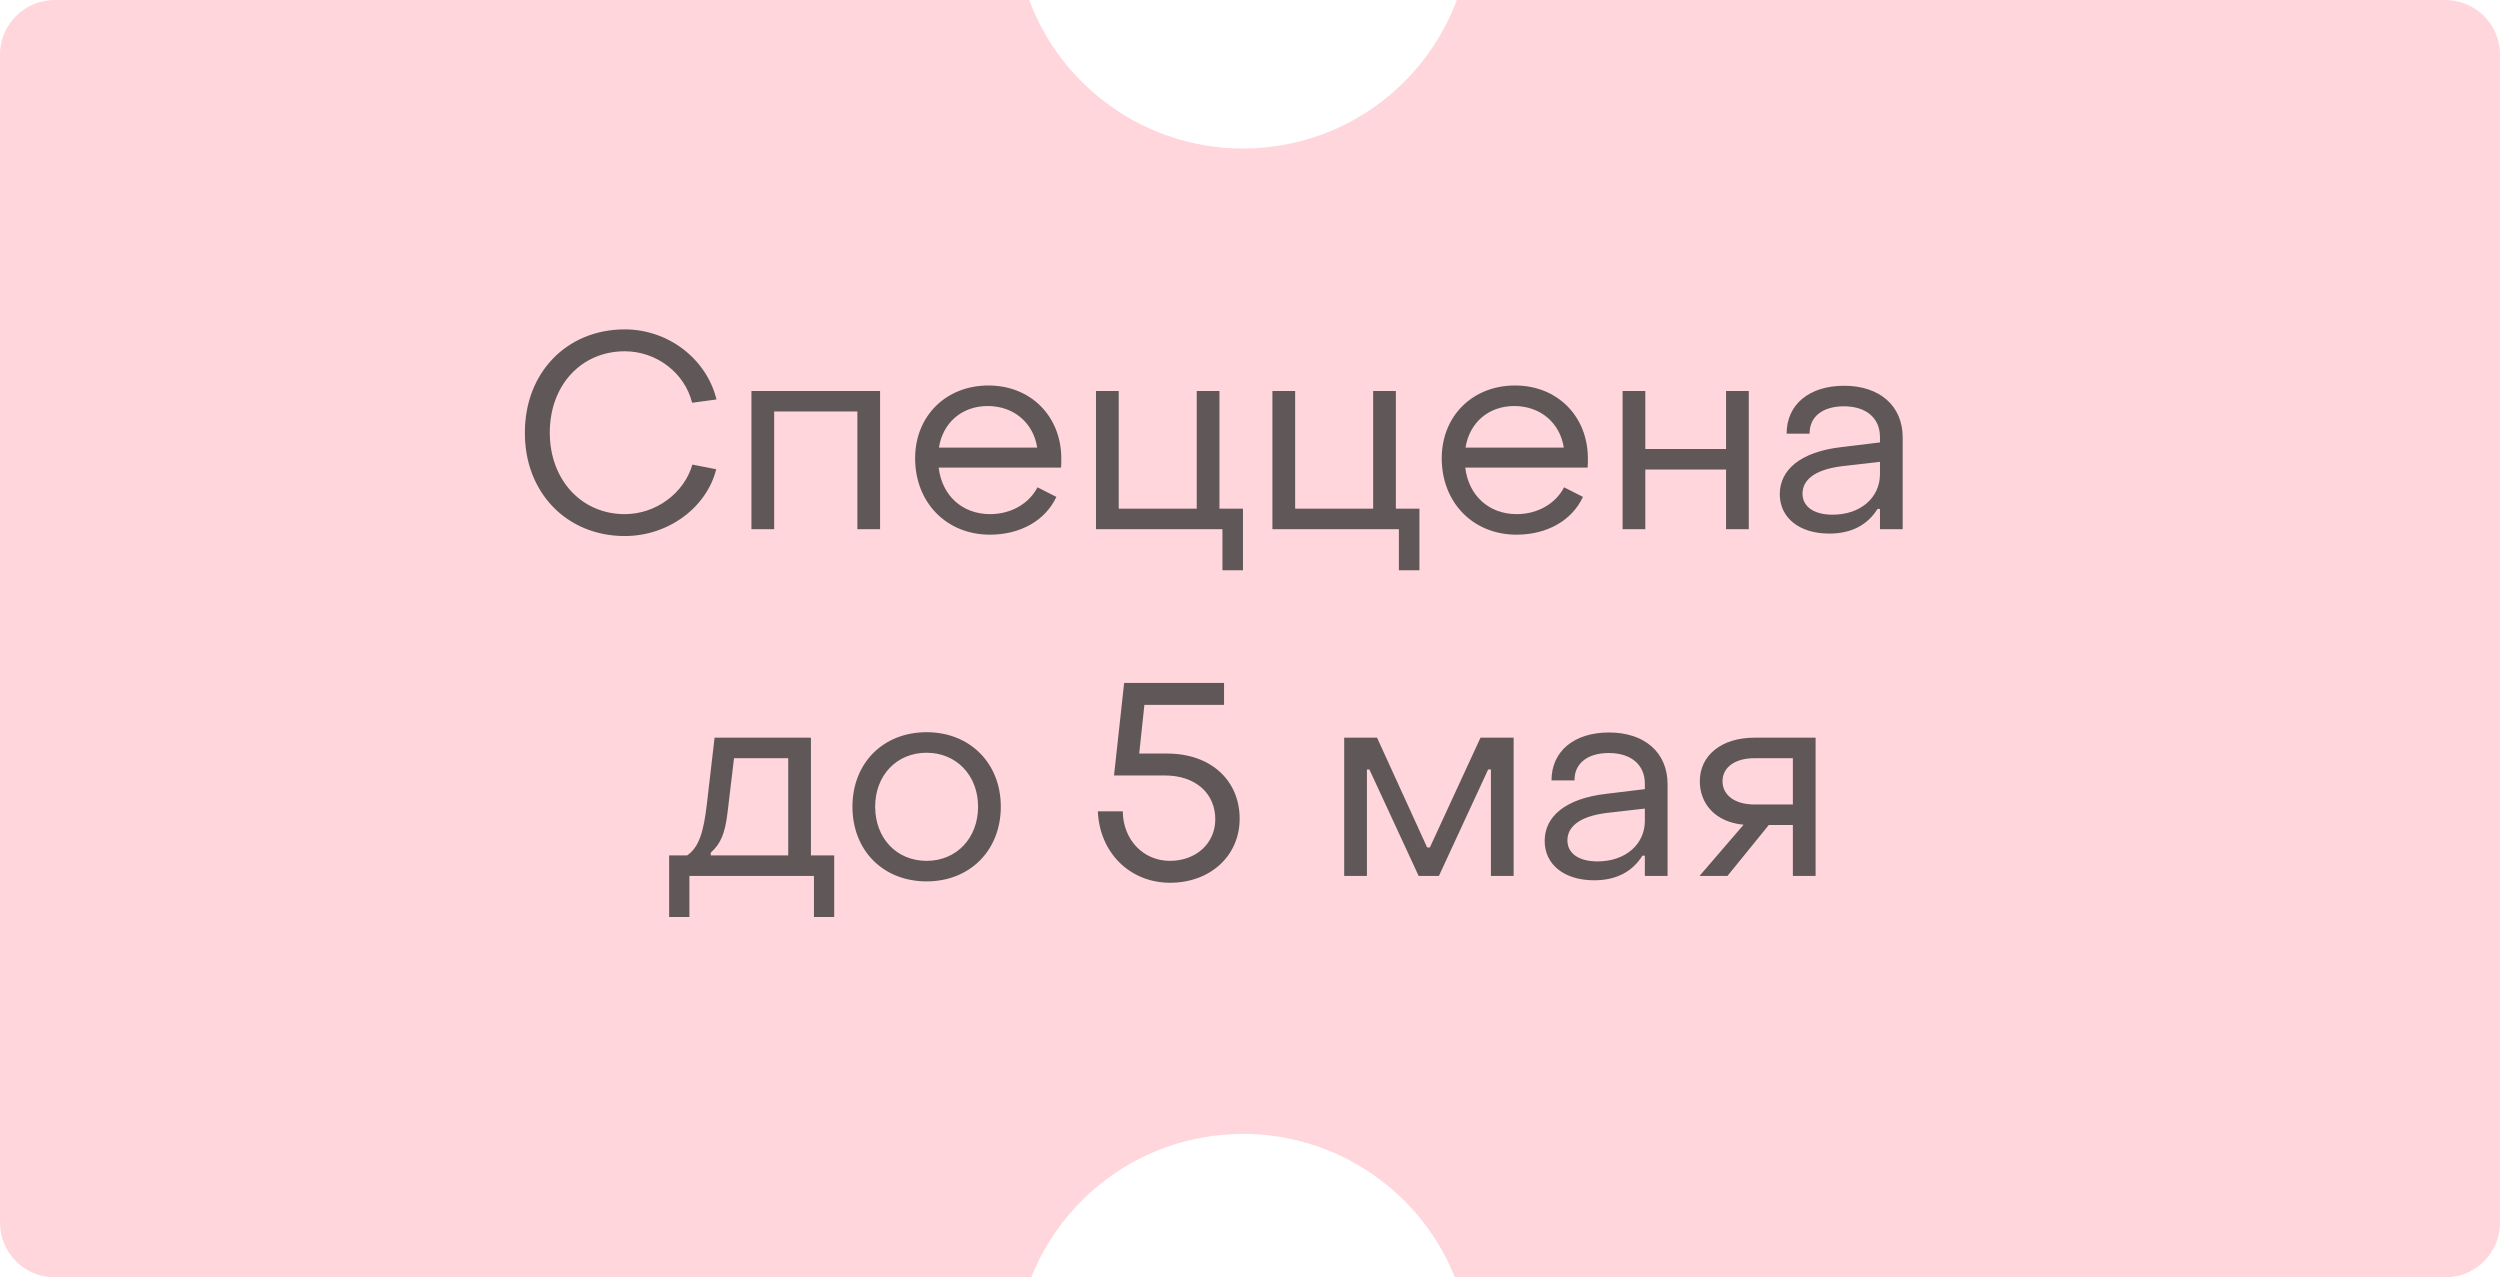
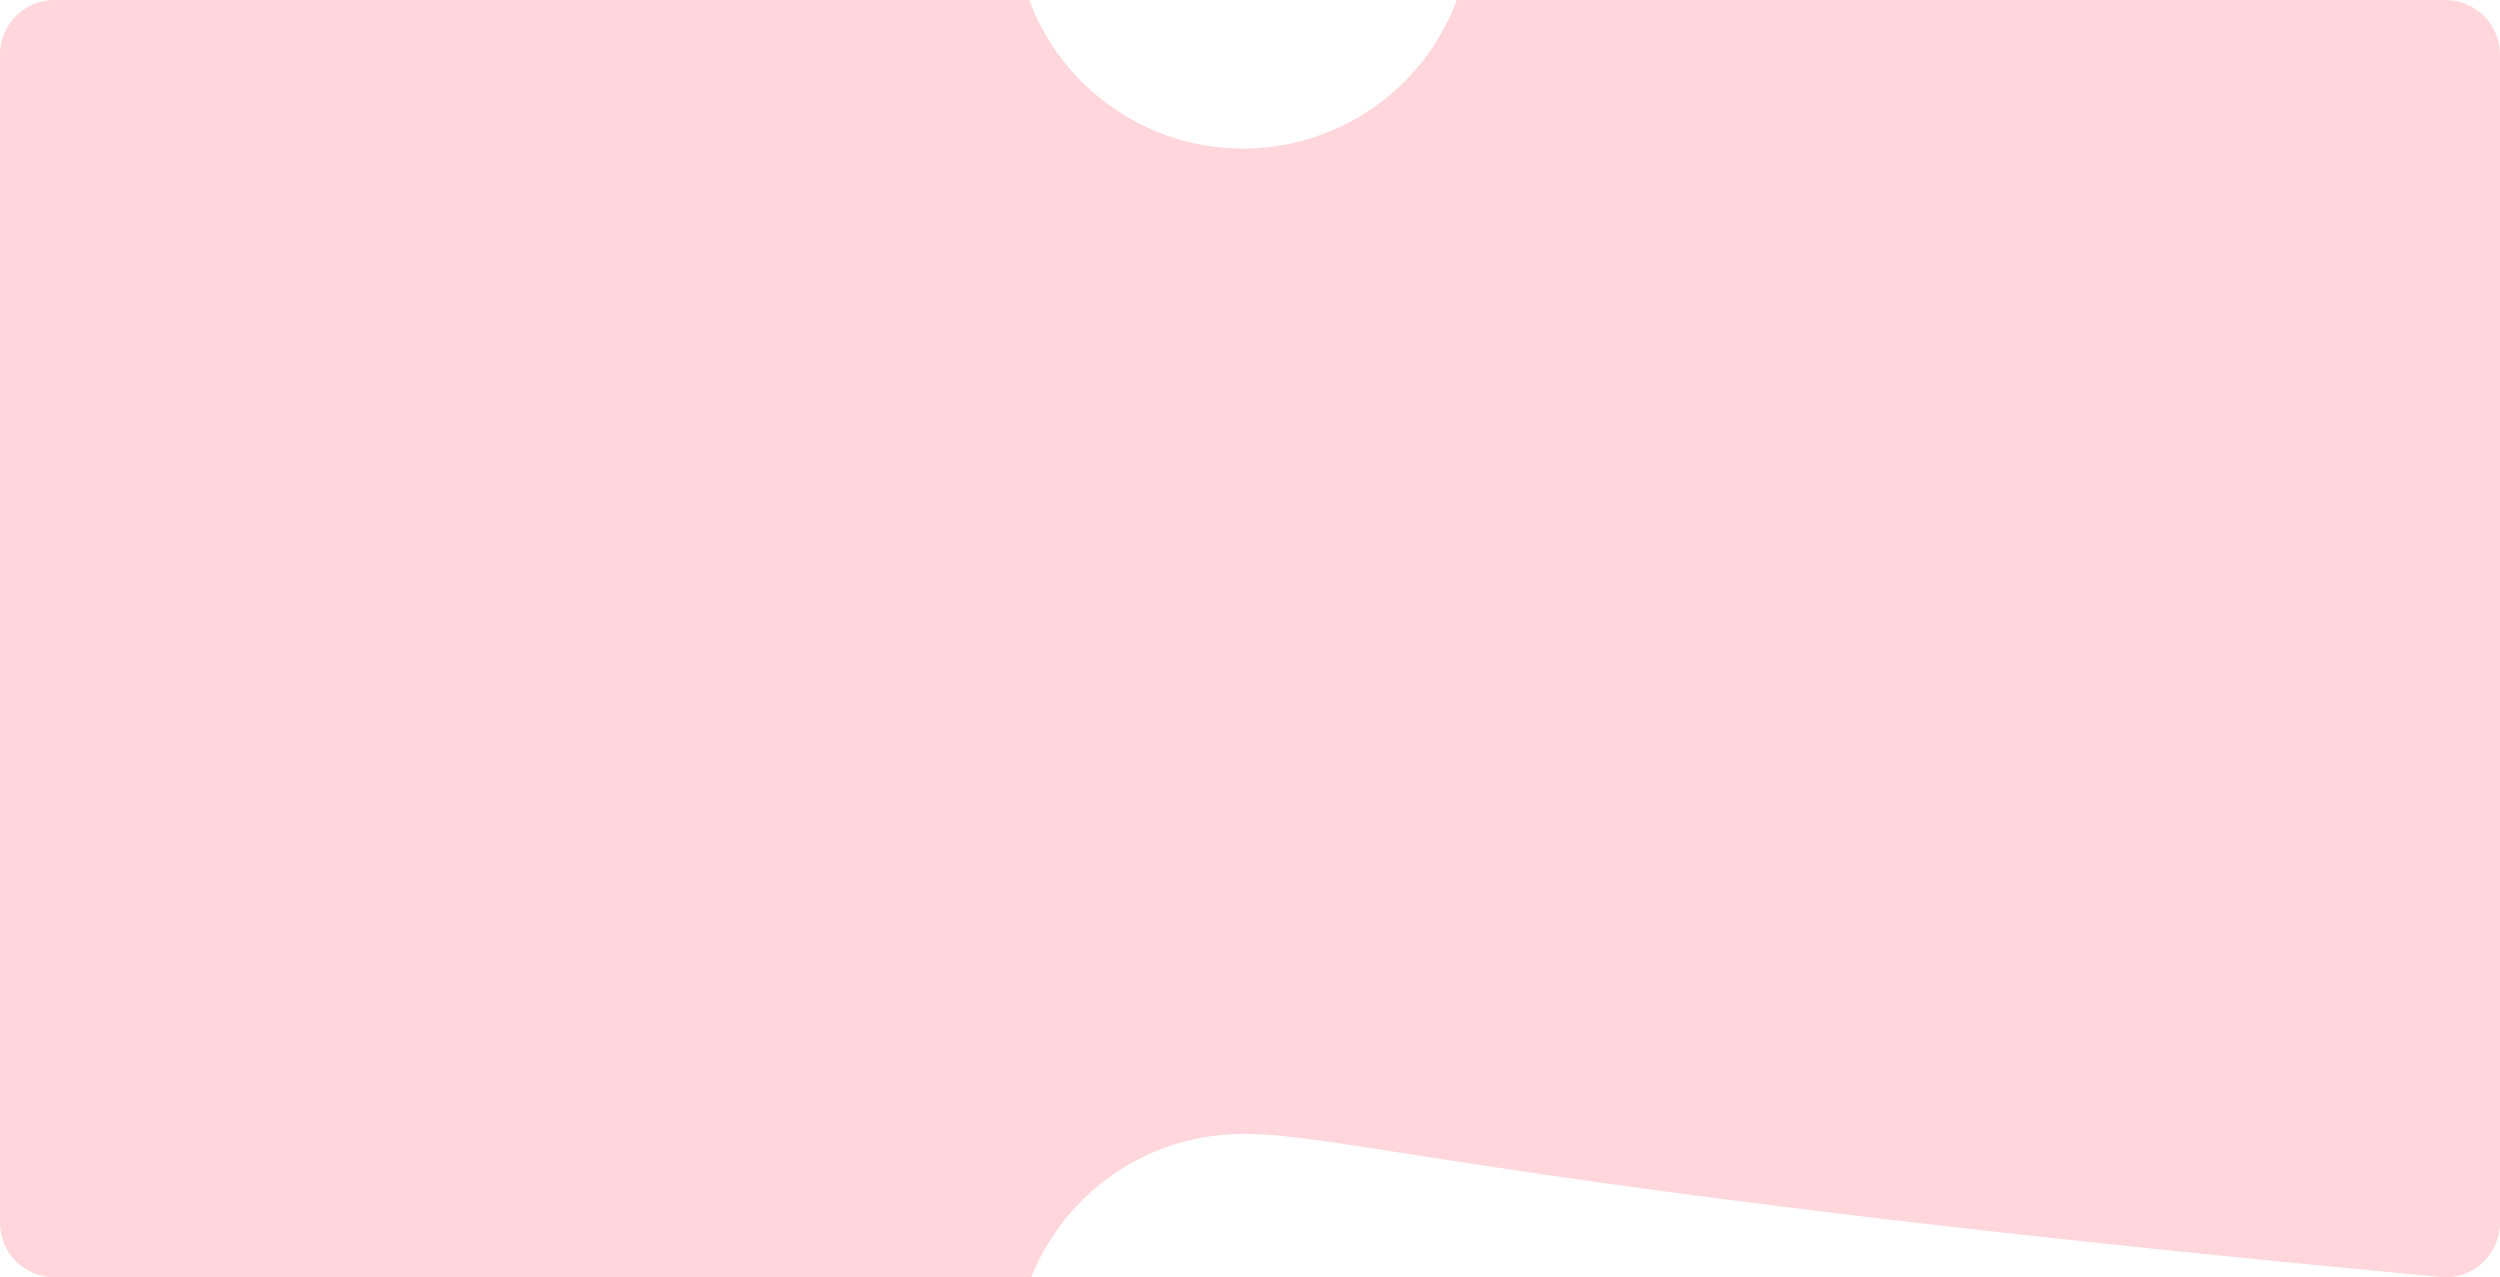
<svg xmlns="http://www.w3.org/2000/svg" width="137" height="70" viewBox="0 0 137 70" fill="none">
-   <path fill-rule="evenodd" clip-rule="evenodd" d="M3 0L56.401 0C58.4 5.386 63.935 8.849 69.858 8.017C74.561 7.356 78.283 4.158 79.835 0L134 0C135.657 0 137 1.343 137 3V67C137 68.657 135.657 70 134 70H79.729C77.645 64.773 72.199 61.442 66.378 62.26C61.78 62.907 58.12 65.978 56.508 70H3C1.343 70 0 68.657 0 67L0 3C0 1.343 1.343 0 3 0Z" fill="#FFD6DB" />
-   <path d="M34.238 29.375C31.058 29.375 28.748 26.99 28.763 23.705C28.763 20.42 31.058 18.05 34.238 18.05C36.623 18.05 38.723 19.67 39.263 21.89L37.928 22.07C37.523 20.435 35.978 19.25 34.238 19.25C31.838 19.25 30.128 21.125 30.128 23.705C30.128 26.285 31.853 28.175 34.238 28.175C35.948 28.175 37.493 27.02 37.943 25.46L39.248 25.715C38.723 27.815 36.623 29.375 34.238 29.375ZM41.179 29V21.425H48.229V29H46.984V22.55H42.424V29H41.179ZM54.244 29.3C51.874 29.3 50.149 27.545 50.149 25.115C50.149 22.805 51.829 21.125 54.169 21.125C56.479 21.125 58.159 22.805 58.159 25.13C58.159 25.28 58.159 25.46 58.144 25.625H51.439C51.619 27.155 52.729 28.175 54.259 28.175C55.399 28.175 56.389 27.605 56.854 26.705L57.889 27.23C57.289 28.52 55.924 29.3 54.244 29.3ZM51.454 24.53H56.839C56.629 23.165 55.549 22.25 54.124 22.25C52.714 22.25 51.664 23.165 51.454 24.53ZM66.99 31.25V29H60.06V21.425H61.306V27.875H65.581V21.425H66.826V27.875H68.115V31.25H66.99ZM76.659 31.25V29H69.728V21.425H70.974V27.875H75.249V21.425H76.493V27.875H77.784V31.25H76.659ZM83.102 29.3C80.731 29.3 79.007 27.545 79.007 25.115C79.007 22.805 80.686 21.125 83.026 21.125C85.337 21.125 87.016 22.805 87.016 25.13C87.016 25.28 87.016 25.46 87.001 25.625H80.296C80.477 27.155 81.587 28.175 83.117 28.175C84.257 28.175 85.246 27.605 85.712 26.705L86.746 27.23C86.147 28.52 84.781 29.3 83.102 29.3ZM80.311 24.53H85.697C85.487 23.165 84.406 22.25 82.981 22.25C81.572 22.25 80.522 23.165 80.311 24.53ZM88.918 29V21.425H90.163V24.605H94.588V21.425H95.833V29H94.588V25.73H90.163V29H88.918ZM100.247 29.24C98.612 29.24 97.532 28.385 97.532 27.08C97.532 25.745 98.672 24.755 100.922 24.5L103.022 24.245V23.945C103.022 22.925 102.287 22.265 101.042 22.265C99.902 22.265 99.152 22.82 99.167 23.765H97.907C97.907 22.16 99.152 21.14 101.057 21.14C103.022 21.14 104.267 22.25 104.267 23.975V29H103.022V27.89H102.887C102.347 28.76 101.462 29.24 100.247 29.24ZM100.427 28.205C101.972 28.205 103.022 27.26 103.022 25.985V25.31L100.922 25.55C99.377 25.745 98.777 26.345 98.777 27.05C98.777 27.77 99.407 28.205 100.427 28.205ZM36.669 50.25V46.875H37.659C38.304 46.425 38.559 45.6 38.739 44.04L39.159 40.425H44.439V46.875H45.714V50.25H44.604V48H37.779V50.25H36.669ZM38.949 46.875H43.194V41.55H40.224L39.864 44.565C39.729 45.66 39.504 46.23 38.949 46.725V46.875ZM50.779 48.3C48.394 48.3 46.714 46.605 46.714 44.205C46.714 41.82 48.394 40.125 50.779 40.125C53.149 40.125 54.844 41.82 54.844 44.205C54.844 46.605 53.149 48.3 50.779 48.3ZM50.779 47.175C52.414 47.175 53.599 45.93 53.599 44.205C53.599 42.495 52.414 41.25 50.779 41.25C49.129 41.25 47.959 42.495 47.959 44.205C47.959 45.93 49.129 47.175 50.779 47.175ZM64.123 48.375C61.918 48.375 60.253 46.725 60.163 44.46H61.528C61.543 46.02 62.653 47.175 64.108 47.175C65.548 47.175 66.598 46.215 66.598 44.895C66.598 43.515 65.563 42.495 63.823 42.495H61.048L61.603 37.425H67.078V38.625H62.713L62.428 41.295H63.958C66.388 41.295 67.933 42.795 67.933 44.865C67.933 46.905 66.313 48.375 64.123 48.375ZM73.662 48V40.425H75.462L78.207 46.44H78.357L81.132 40.425H82.947V48H81.702V42.165H81.552L78.852 48H77.742L75.042 42.165H74.907V48H73.662ZM87.364 48.24C85.728 48.24 84.648 47.385 84.648 46.08C84.648 44.745 85.788 43.755 88.038 43.5L90.138 43.245V42.945C90.138 41.925 89.403 41.265 88.159 41.265C87.019 41.265 86.269 41.82 86.284 42.765H85.023C85.023 41.16 86.269 40.14 88.174 40.14C90.138 40.14 91.383 41.25 91.383 42.975V48H90.138V46.89H90.004C89.463 47.76 88.579 48.24 87.364 48.24ZM87.543 47.205C89.088 47.205 90.138 46.26 90.138 44.985V44.31L88.038 44.55C86.493 44.745 85.894 45.345 85.894 46.05C85.894 46.77 86.523 47.205 87.543 47.205ZM93.135 48L95.549 45.195C93.96 45.045 93.15 44.01 93.15 42.81C93.15 41.4 94.335 40.425 96.135 40.425H99.495V48H98.249V45.21H96.93L94.665 48H93.135ZM96.135 44.085H98.249V41.55H96.135C95.085 41.55 94.394 42.045 94.394 42.81C94.394 43.575 95.07 44.085 96.135 44.085Z" fill="#373737" fill-opacity="0.8" />
+   <path fill-rule="evenodd" clip-rule="evenodd" d="M3 0L56.401 0C58.4 5.386 63.935 8.849 69.858 8.017C74.561 7.356 78.283 4.158 79.835 0L134 0C135.657 0 137 1.343 137 3V67C137 68.657 135.657 70 134 70C77.645 64.773 72.199 61.442 66.378 62.26C61.78 62.907 58.12 65.978 56.508 70H3C1.343 70 0 68.657 0 67L0 3C0 1.343 1.343 0 3 0Z" fill="#FFD6DB" />
</svg>